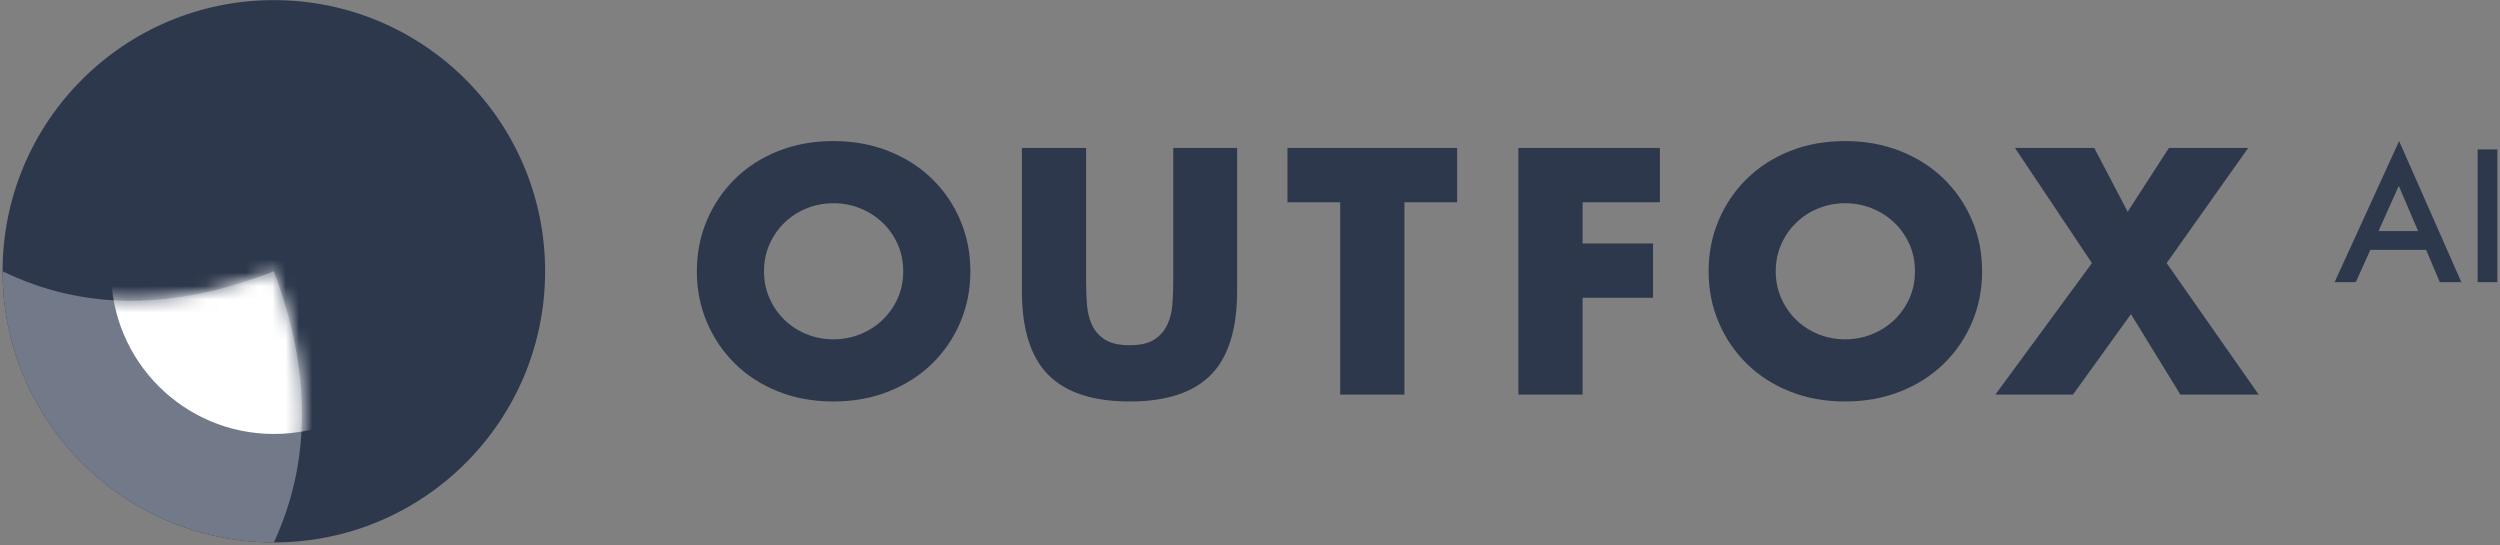
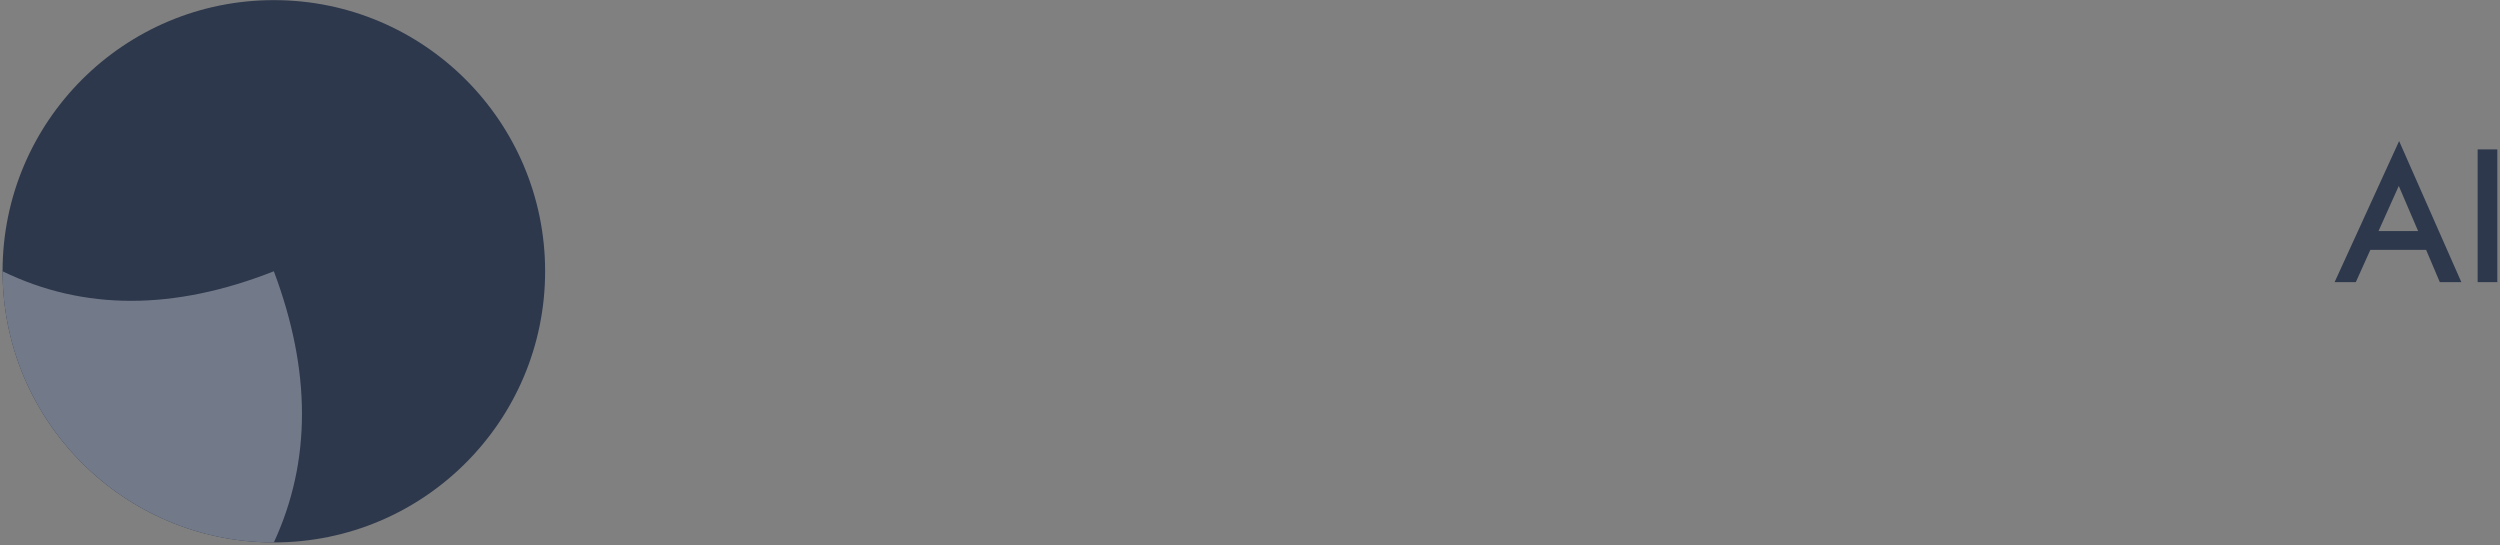
<svg xmlns="http://www.w3.org/2000/svg" xmlns:xlink="http://www.w3.org/1999/xlink" width="188px" height="41px" viewBox="0 0 188 41" version="1.1">
  <rect x="0" y="0" width="188" height="41" fill="#808080" stroke="none" />
  <title>img-outfox-logo-grey-02</title>
  <desc>Created with Sketch.</desc>
  <defs>
    <path d="M20.391,40.8 C31.652,40.8 40.782,31.667 40.782,20.4 C34.695,17.58 27.898,17.58 20.391,20.4 C23.354,27.911 23.354,34.711 20.391,40.8 Z" id="path-1" />
  </defs>
  <g id="portfolio" stroke="none" stroke-width="1" fill="none" fill-rule="evenodd">
    <g id="outfox-web-portfolio" transform="translate(-913, -5497)">
      <g id="Group-15" transform="translate(500, 4901)">
        <g id="Group-11" transform="translate(412, 534)">
          <g id="img-outfox-logo-grey-02" transform="translate(0, 62)">
            <g id="Group-2-Copy-2">
              <g id="Group-6-Copy-3" transform="translate(53.403, 10.608)" fill="#2D384C">
-                 <path d="M5.05,9.792 C5.05,10.53 5.189,11.211 5.469,11.834 C5.748,12.457 6.125,12.999 6.602,13.458 C7.078,13.917 7.632,14.274 8.264,14.528 C8.897,14.782 9.566,14.909 10.272,14.909 C10.978,14.909 11.647,14.782 12.28,14.528 C12.912,14.274 13.47,13.917 13.955,13.458 C14.439,12.999 14.821,12.457 15.1,11.834 C15.379,11.211 15.519,10.53 15.519,9.792 C15.519,9.054 15.379,8.373 15.1,7.75 C14.821,7.127 14.439,6.585 13.955,6.126 C13.47,5.667 12.912,5.31 12.28,5.056 C11.647,4.802 10.978,4.675 10.272,4.675 C9.566,4.675 8.897,4.802 8.264,5.056 C7.632,5.31 7.078,5.667 6.602,6.126 C6.125,6.585 5.748,7.127 5.469,7.75 C5.189,8.373 5.05,9.054 5.05,9.792 Z M0,9.792 C0,8.414 0.255,7.131 0.764,5.942 C1.273,4.752 1.979,3.715 2.882,2.829 C3.785,1.944 4.865,1.251 6.121,0.75 C7.378,0.25 8.761,0 10.272,0 C11.766,0 13.146,0.25 14.41,0.75 C15.675,1.251 16.763,1.944 17.674,2.829 C18.586,3.715 19.296,4.752 19.805,5.942 C20.314,7.131 20.569,8.414 20.569,9.792 C20.569,11.17 20.314,12.453 19.805,13.642 C19.296,14.832 18.586,15.869 17.674,16.755 C16.763,17.64 15.675,18.333 14.41,18.834 C13.146,19.334 11.766,19.584 10.272,19.584 C8.761,19.584 7.378,19.334 6.121,18.834 C4.865,18.333 3.785,17.64 2.882,16.755 C1.979,15.869 1.273,14.832 0.764,13.642 C0.255,12.453 0,11.17 0,9.792 Z M29.272,0.517 L29.272,10.604 C29.272,11.145 29.293,11.699 29.334,12.265 C29.375,12.83 29.498,13.343 29.703,13.802 C29.909,14.262 30.233,14.635 30.676,14.922 C31.12,15.209 31.744,15.352 32.549,15.352 C33.353,15.352 33.973,15.209 34.408,14.922 C34.844,14.635 35.168,14.262 35.381,13.802 C35.595,13.343 35.722,12.83 35.763,12.265 C35.804,11.699 35.825,11.145 35.825,10.604 L35.825,0.517 L40.628,0.517 L40.628,11.268 C40.628,14.155 39.967,16.263 38.645,17.591 C37.323,18.92 35.291,19.584 32.549,19.584 C29.806,19.584 27.77,18.92 26.44,17.591 C25.109,16.263 24.444,14.155 24.444,11.268 L24.444,0.517 L29.272,0.517 Z M53.208,4.601 L53.208,19.067 L48.379,19.067 L48.379,4.601 L44.414,4.601 L44.414,0.517 L57.173,0.517 L57.173,4.601 L53.208,4.601 Z M72.421,4.601 L66.608,4.601 L66.608,7.701 L71.904,7.701 L71.904,11.785 L66.608,11.785 L66.608,19.067 L61.78,19.067 L61.78,0.517 L72.421,0.517 L72.421,4.601 Z M81.133,9.792 C81.133,10.53 81.273,11.211 81.552,11.834 C81.831,12.457 82.209,12.999 82.685,13.458 C83.161,13.917 83.716,14.274 84.348,14.528 C84.98,14.782 85.649,14.909 86.356,14.909 C87.062,14.909 87.731,14.782 88.363,14.528 C88.995,14.274 89.554,13.917 90.038,13.458 C90.523,12.999 90.904,12.457 91.184,11.834 C91.463,11.211 91.602,10.53 91.602,9.792 C91.602,9.054 91.463,8.373 91.184,7.75 C90.904,7.127 90.523,6.585 90.038,6.126 C89.554,5.667 88.995,5.31 88.363,5.056 C87.731,4.802 87.062,4.675 86.356,4.675 C85.649,4.675 84.98,4.802 84.348,5.056 C83.716,5.31 83.161,5.667 82.685,6.126 C82.209,6.585 81.831,7.127 81.552,7.75 C81.273,8.373 81.133,9.054 81.133,9.792 Z M76.084,9.792 C76.084,8.414 76.338,7.131 76.847,5.942 C77.356,4.752 78.062,3.715 78.966,2.829 C79.869,1.944 80.949,1.251 82.205,0.75 C83.461,0.25 84.845,0 86.356,0 C87.85,0 89.229,0.25 90.494,0.75 C91.758,1.251 92.846,1.944 93.758,2.829 C94.669,3.715 95.379,4.752 95.889,5.942 C96.398,7.131 96.652,8.414 96.652,9.792 C96.652,11.17 96.398,12.453 95.889,13.642 C95.379,14.832 94.669,15.869 93.758,16.755 C92.846,17.64 91.758,18.333 90.494,18.834 C89.229,19.334 87.85,19.584 86.356,19.584 C84.845,19.584 83.461,19.334 82.205,18.834 C80.949,18.333 79.869,17.64 78.966,16.755 C78.062,15.869 77.356,14.832 76.847,13.642 C76.338,12.453 76.084,11.17 76.084,9.792 Z M104.912,9.177 L99.124,0.517 L105.085,0.517 L107.597,5.314 L110.701,0.517 L116.662,0.517 L110.529,9.177 L117.451,19.067 L111.563,19.067 L107.844,13.015 L103.484,19.067 L97.646,19.067 L104.912,9.177 Z" id="OUTFOX" />
                <path d="M130.042,8.184 L125.846,8.184 L124.754,10.608 L123.16,10.608 L128.011,0 L132.69,10.608 L131.071,10.608 L130.042,8.184 Z M129.439,6.768 L127.985,3.374 L126.462,6.768 L129.439,6.768 Z M135.395,0.627 L135.395,10.608 L133.915,10.608 L133.915,0.627 L135.395,0.627 Z" id="AI" />
              </g>
              <g id="Group-Copy-2" transform="translate(21.593, 20.452) rotate(-270) translate(-21.593, -20.452) translate(1.15, 0.052)">
                <ellipse id="Oval" fill="#2D384C" cx="20.391" cy="20.4" rx="20.391" ry="20.4" />
                <mask id="mask-2" fill="white">
                  <use xlink:href="#path-1" />
                </mask>
                <use id="Oval-Copy" fill="#727A8A" xlink:href="#path-1" />
-                 <ellipse id="Oval" fill="#FFFFFF" mask="url(#mask-2)" cx="20.391" cy="20.4" rx="12.234" ry="12.24" />
              </g>
            </g>
          </g>
        </g>
      </g>
    </g>
  </g>
</svg>